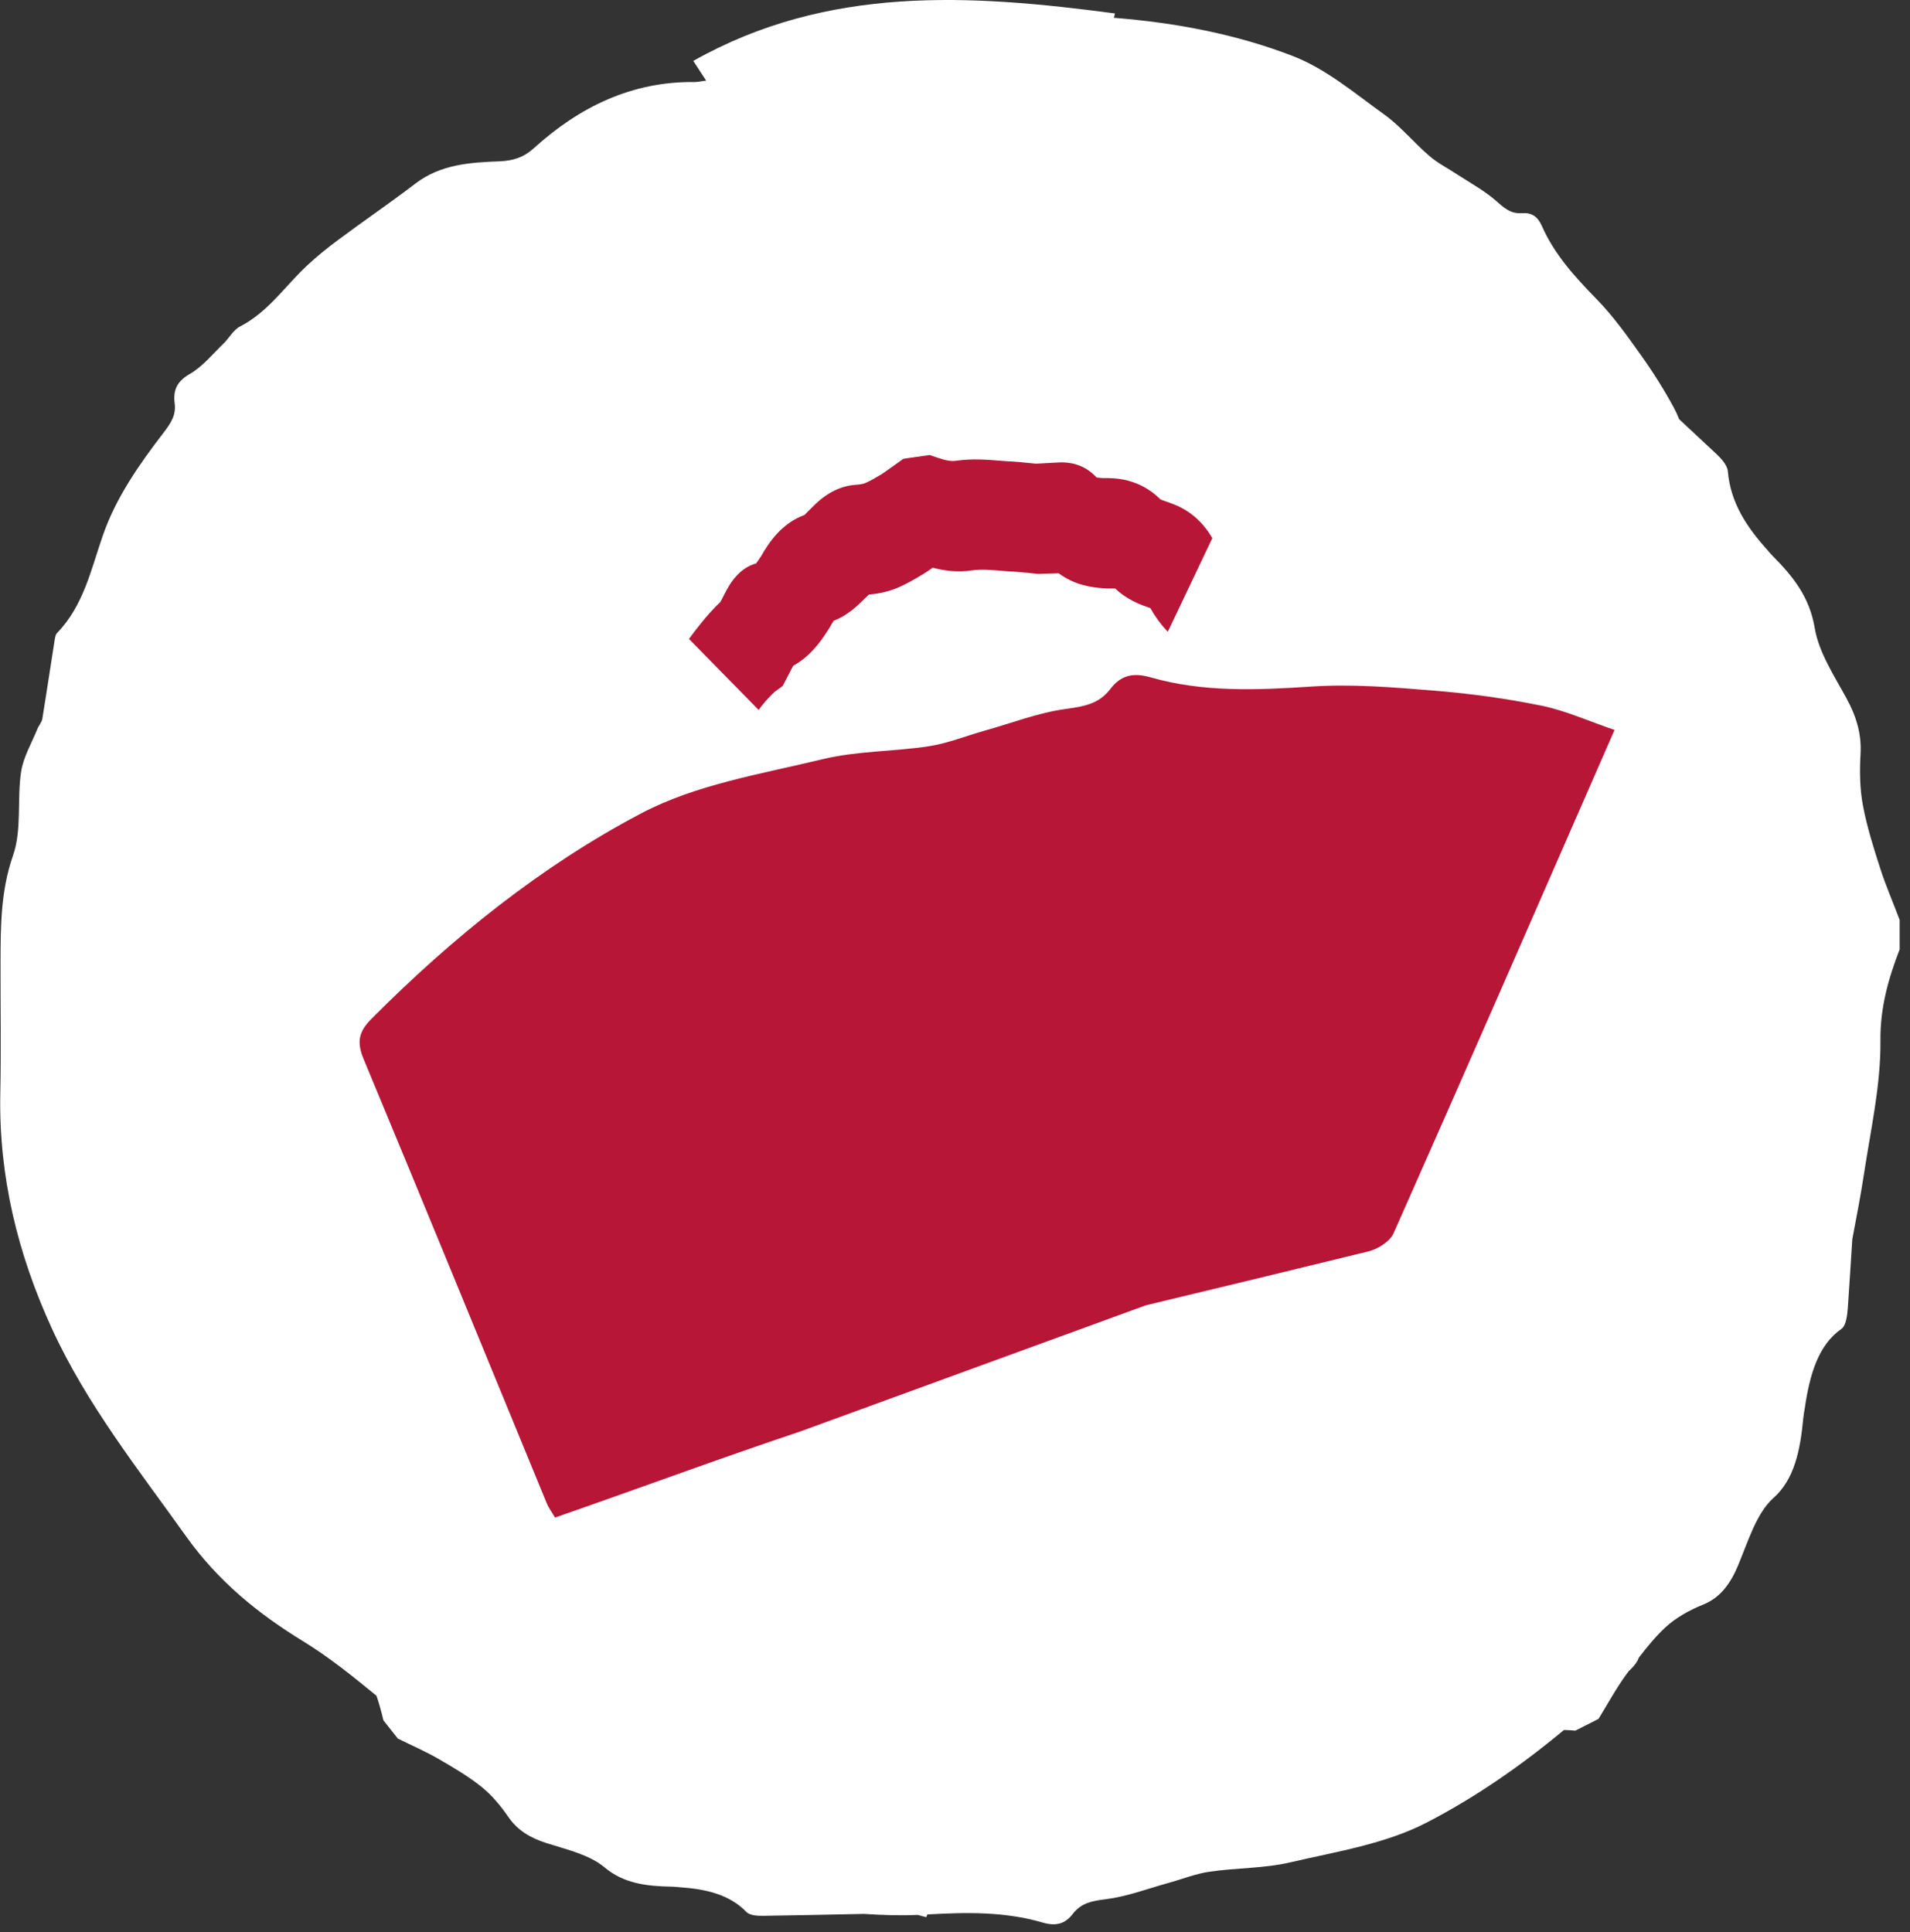
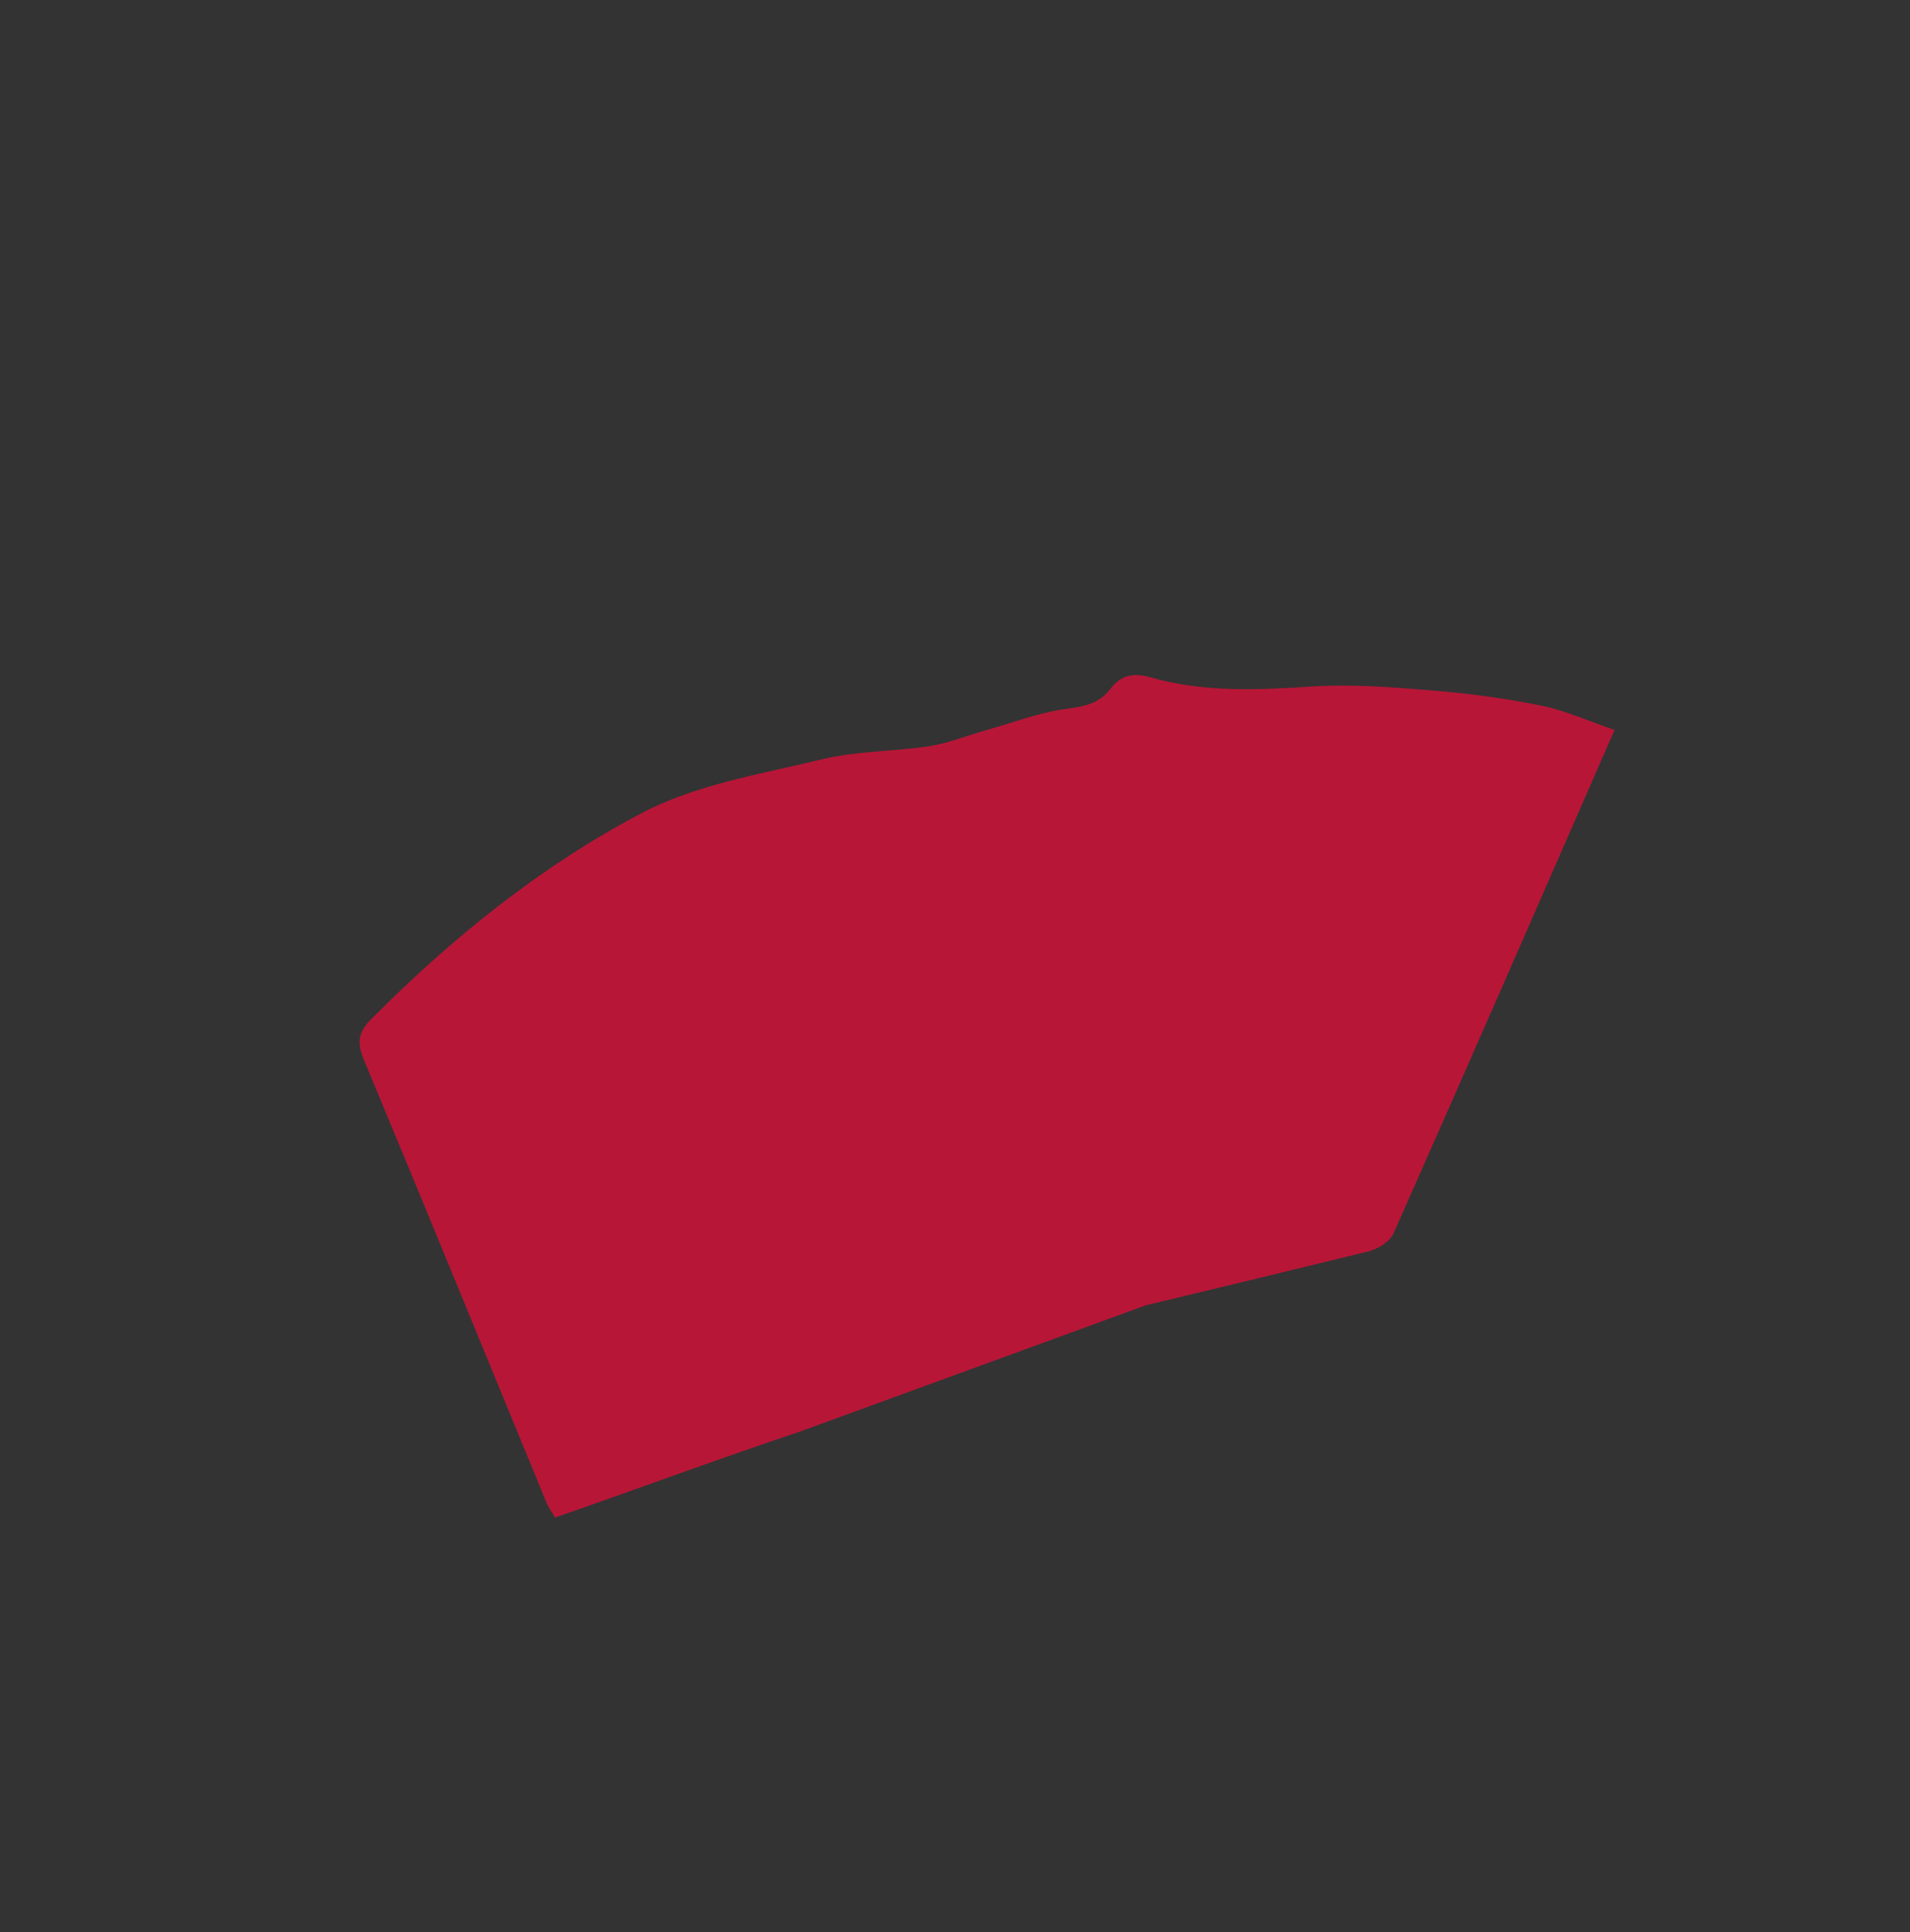
<svg xmlns="http://www.w3.org/2000/svg" width="100%" height="100%" viewBox="0 0 171 173" version="1.1" xml:space="preserve" style="fill-rule:evenodd;clip-rule:evenodd;stroke-linejoin:round;stroke-miterlimit:2;">
  <rect x="0" y="0" width="171" height="173" fill="#333333" stroke="none" />
  <g transform="matrix(1,0,0,1,-485.05,-13.066)">
    <g transform="matrix(0.639,0,0,1,0,0)">
      <g transform="matrix(1.565,0,0,1,0,0)">
-         <path d="M653.37,90.85C652.77,88.98 652.17,87.1 651.81,85.17C651.53,83.67 651.51,82.1 651.6,80.57C651.7,78.74 651.2,77.16 650.33,75.57C649.23,73.55 647.87,71.49 647.5,69.31C647.04,66.52 645.55,64.67 643.73,62.84C643.54,62.65 643.37,62.43 643.18,62.22C641.39,60.22 639.96,58.07 639.72,55.27C639.67,54.72 639.14,54.13 638.69,53.71C637.58,52.67 636.47,51.63 635.36,50.6C635.22,50.24 635.06,49.89 634.88,49.56C634,47.93 633,46.35 631.92,44.84C630.7,43.12 629.46,41.38 627.99,39.87C626.06,37.89 624.2,35.87 623.08,33.32C622.7,32.45 622.17,32.09 621.28,32.15C620.31,32.22 619.72,31.72 619.03,31.1C617.96,30.15 616.66,29.45 615.45,28.66C614.63,28.12 613.74,27.67 613,27.03C611.61,25.84 610.43,24.38 608.96,23.32C606.33,21.43 603.76,19.24 600.79,18.09C595.7,16.12 590.28,15.1 584.76,14.66C584.79,14.53 584.82,14.4 584.85,14.27C571.9,12.55 559.14,11.73 547.1,18.52C547.55,19.22 547.86,19.68 548.25,20.28C547.78,20.34 547.52,20.41 547.26,20.41C541.61,20.34 536.92,22.63 532.83,26.33C531.92,27.16 530.98,27.46 529.75,27.51C527.12,27.61 524.48,27.78 522.24,29.49C519.99,31.21 517.64,32.81 515.37,34.5C514.36,35.25 513.36,36.05 512.45,36.91C510.51,38.74 509,41.03 506.52,42.3C505.92,42.61 505.55,43.34 505.04,43.83C504.07,44.77 503.18,45.88 502.04,46.54C500.89,47.2 500.52,47.97 500.67,49.17C500.81,50.22 500.34,50.94 499.69,51.79C497.51,54.63 495.43,57.58 494.24,61.01C493.18,64.06 492.52,67.28 490.16,69.72C489.99,69.89 489.95,70.22 489.91,70.48C489.54,72.8 489.2,75.12 488.82,77.44C488.77,77.74 488.52,78 488.4,78.29C487.88,79.58 487.12,80.84 486.92,82.18C486.55,84.66 487,87.37 486.2,89.66C485.09,92.85 485.09,96 485.08,99.22C485.07,103.13 485.14,107.03 485.06,110.94C484.91,118.34 486.6,125.3 489.67,132C492.79,138.81 497.41,144.62 501.72,150.66C504.54,154.61 508.1,157.53 512.19,160.03C514.5,161.45 516.64,163.17 518.74,164.9C518.98,165.61 519.18,166.34 519.36,167.1C519.79,167.64 520.22,168.18 520.65,168.73C521.84,169.32 523.07,169.85 524.2,170.5C525.57,171.29 526.94,172.09 528.15,173.06C529.09,173.82 529.87,174.77 530.56,175.77C531.38,176.96 532.52,177.63 533.96,178.09C535.78,178.67 537.81,179.13 539.15,180.26C540.86,181.7 542.89,181.95 545.15,181.99C545.39,181.99 545.63,182.03 545.86,182.04C548.19,182.2 550.32,182.67 551.86,184.26C552.16,184.57 552.85,184.61 553.4,184.6C556.39,184.56 559.39,184.49 562.38,184.43C563.99,184.54 565.61,184.59 567.21,184.52C567.46,184.59 567.71,184.67 567.96,184.72C567.99,184.64 568.02,184.56 568.05,184.48C571.53,184.28 574.98,184.21 578.36,185.2C579.55,185.55 580.38,185.34 581.08,184.42C581.85,183.42 582.86,183.26 584.07,183.11C585.94,182.87 587.76,182.18 589.59,181.67C590.84,181.33 592.06,180.83 593.33,180.65C595.72,180.3 598.19,180.36 600.52,179.82C604.67,178.85 609.07,178.17 612.78,176.24C617.18,173.96 621.24,171.13 625.05,167.96C625.39,167.97 625.73,167.99 626.07,168.02C626.76,167.67 627.45,167.32 628.14,166.97C628.96,165.64 629.72,164.23 630.62,163C630.69,162.9 630.77,162.8 630.85,162.69C630.91,162.63 630.97,162.57 631.03,162.52C631.39,162.16 631.63,161.83 631.75,161.49C632.48,160.53 633.24,159.61 634.08,158.82C635.08,157.88 636.3,157.23 637.54,156.72C639.04,156.11 639.96,154.87 640.66,153.17C641.55,151.01 642.31,148.52 643.79,147.2C645.68,145.52 646.2,142.95 646.48,139.99C646.51,139.67 646.57,139.38 646.62,139.07C647.06,136.07 647.85,133.46 649.89,132.05C650.29,131.77 650.41,130.88 650.46,130.16C650.6,128.12 650.73,126.08 650.86,124.03C651.23,122.08 651.61,120.12 651.91,118.16C652.51,114.2 653.42,110.21 653.38,106.25C653.35,103.27 654.09,100.7 655.1,98.07L655.1,95.43C654.53,93.9 653.87,92.4 653.37,90.85Z" style="fill:white;fill-rule:nonzero;" />
-       </g>
+         </g>
    </g>
    <g transform="matrix(0.639,0,0,1,0,0)">
      <g transform="matrix(2.17,0,0,1.386,-346.464,-39.151)">
        <path d="M583.44,122C588.23,120.85 593.02,119.69 597.8,118.52C598.42,118.37 599.2,117.89 599.44,117.35C604.17,106.69 608.83,96 613.71,84.83C612.04,84.26 610.57,83.59 609.03,83.27C606.74,82.8 604.4,82.48 602.06,82.29C599.4,82.07 596.72,81.85 594.07,82.03C590.58,82.26 587.13,82.4 583.75,81.43C582.6,81.1 581.82,81.31 581.15,82.19C580.42,83.15 579.45,83.31 578.3,83.47C576.51,83.71 574.78,84.39 573.02,84.88C571.83,85.22 570.66,85.69 569.45,85.88C567.17,86.23 564.8,86.18 562.57,86.72C558.6,87.68 554.4,88.35 550.86,90.22C544.39,93.63 538.67,98.25 533.47,103.47C532.64,104.3 532.48,104.96 532.93,106.06C536.91,115.62 540.82,125.2 544.76,134.77C544.89,135.09 545.11,135.38 545.3,135.71C550.6,133.87 555.84,131.92 561.13,130.15" style="fill:rgb(184,22,55);fill-rule:nonzero;" />
      </g>
    </g>
    <g transform="matrix(0.639,0,0,1,0,0)">
      <g transform="matrix(2.17,0,0,1.386,-346.464,-39.151)">
-         <path d="M558.64,83.28C558.92,82.93 559.21,82.62 559.49,82.36L560,81.99L560.68,80.68C561.72,80.12 562.41,79.19 562.87,78.47C562.95,78.35 563.03,78.23 563.08,78.13C563.22,77.89 563.29,77.8 563.28,77.78C564.19,77.44 564.86,76.78 565.35,76.29L565.57,76.08C566.21,76.03 566.76,75.9 567.26,75.71C567.92,75.45 568.52,75.09 568.99,74.81C569.23,74.67 569.46,74.51 569.69,74.35C570.42,74.54 571.28,74.67 572.24,74.52C572.78,74.44 573.44,74.49 574.14,74.55C574.43,74.57 574.71,74.6 575,74.61C575.47,74.64 575.94,74.69 576.48,74.75L577.82,74.71C578.84,75.47 579.94,75.63 580.77,75.68C580.89,75.69 581.02,75.7 581.12,75.69C581.29,75.69 581.41,75.69 581.48,75.7C582.26,76.44 583.1,76.74 583.74,76.96C584.06,77.53 584.41,78 584.79,78.41C584.82,78.44 584.84,78.46 584.87,78.48L587.74,72.44C587.13,71.39 586.28,70.64 585.19,70.23L584.81,70.09C584.67,70.04 584.53,70 584.4,69.94C582.98,68.53 581.37,68.55 580.7,68.56L580.55,68.55C580.43,68.54 580.33,68.53 580.27,68.52C579.63,67.83 578.81,67.5 577.82,67.55L576.35,67.63C575.84,67.58 575.33,67.52 574.82,67.49C574.57,67.48 574.32,67.46 574.07,67.44C573.2,67.37 572.22,67.29 571.2,67.44C570.89,67.49 570.55,67.43 569.99,67.24L569.49,67.07L567.8,67.31L567,67.88C566.8,68.02 566.6,68.17 566.4,68.3C566.03,68.52 565.64,68.75 565.31,68.89C565.23,68.92 565.06,68.97 564.75,68.99C563.8,69.05 562.94,69.46 562.11,70.24L561.83,70.52C561.67,70.68 561.43,70.91 561.41,70.94C559.95,71.48 559.13,72.68 558.61,73.6L558.52,73.73C558.37,73.97 558.29,74.05 558.29,74.07C557.52,74.28 556.87,74.87 556.37,75.81L555.98,76.56C555.55,76.97 555.12,77.44 554.7,77.97C554.46,78.27 554.2,78.6 553.95,78.95L558.45,83.54C558.51,83.45 558.57,83.37 558.64,83.28Z" style="fill:rgb(184,22,55);fill-rule:nonzero;" />
-       </g>
+         </g>
    </g>
  </g>
</svg>